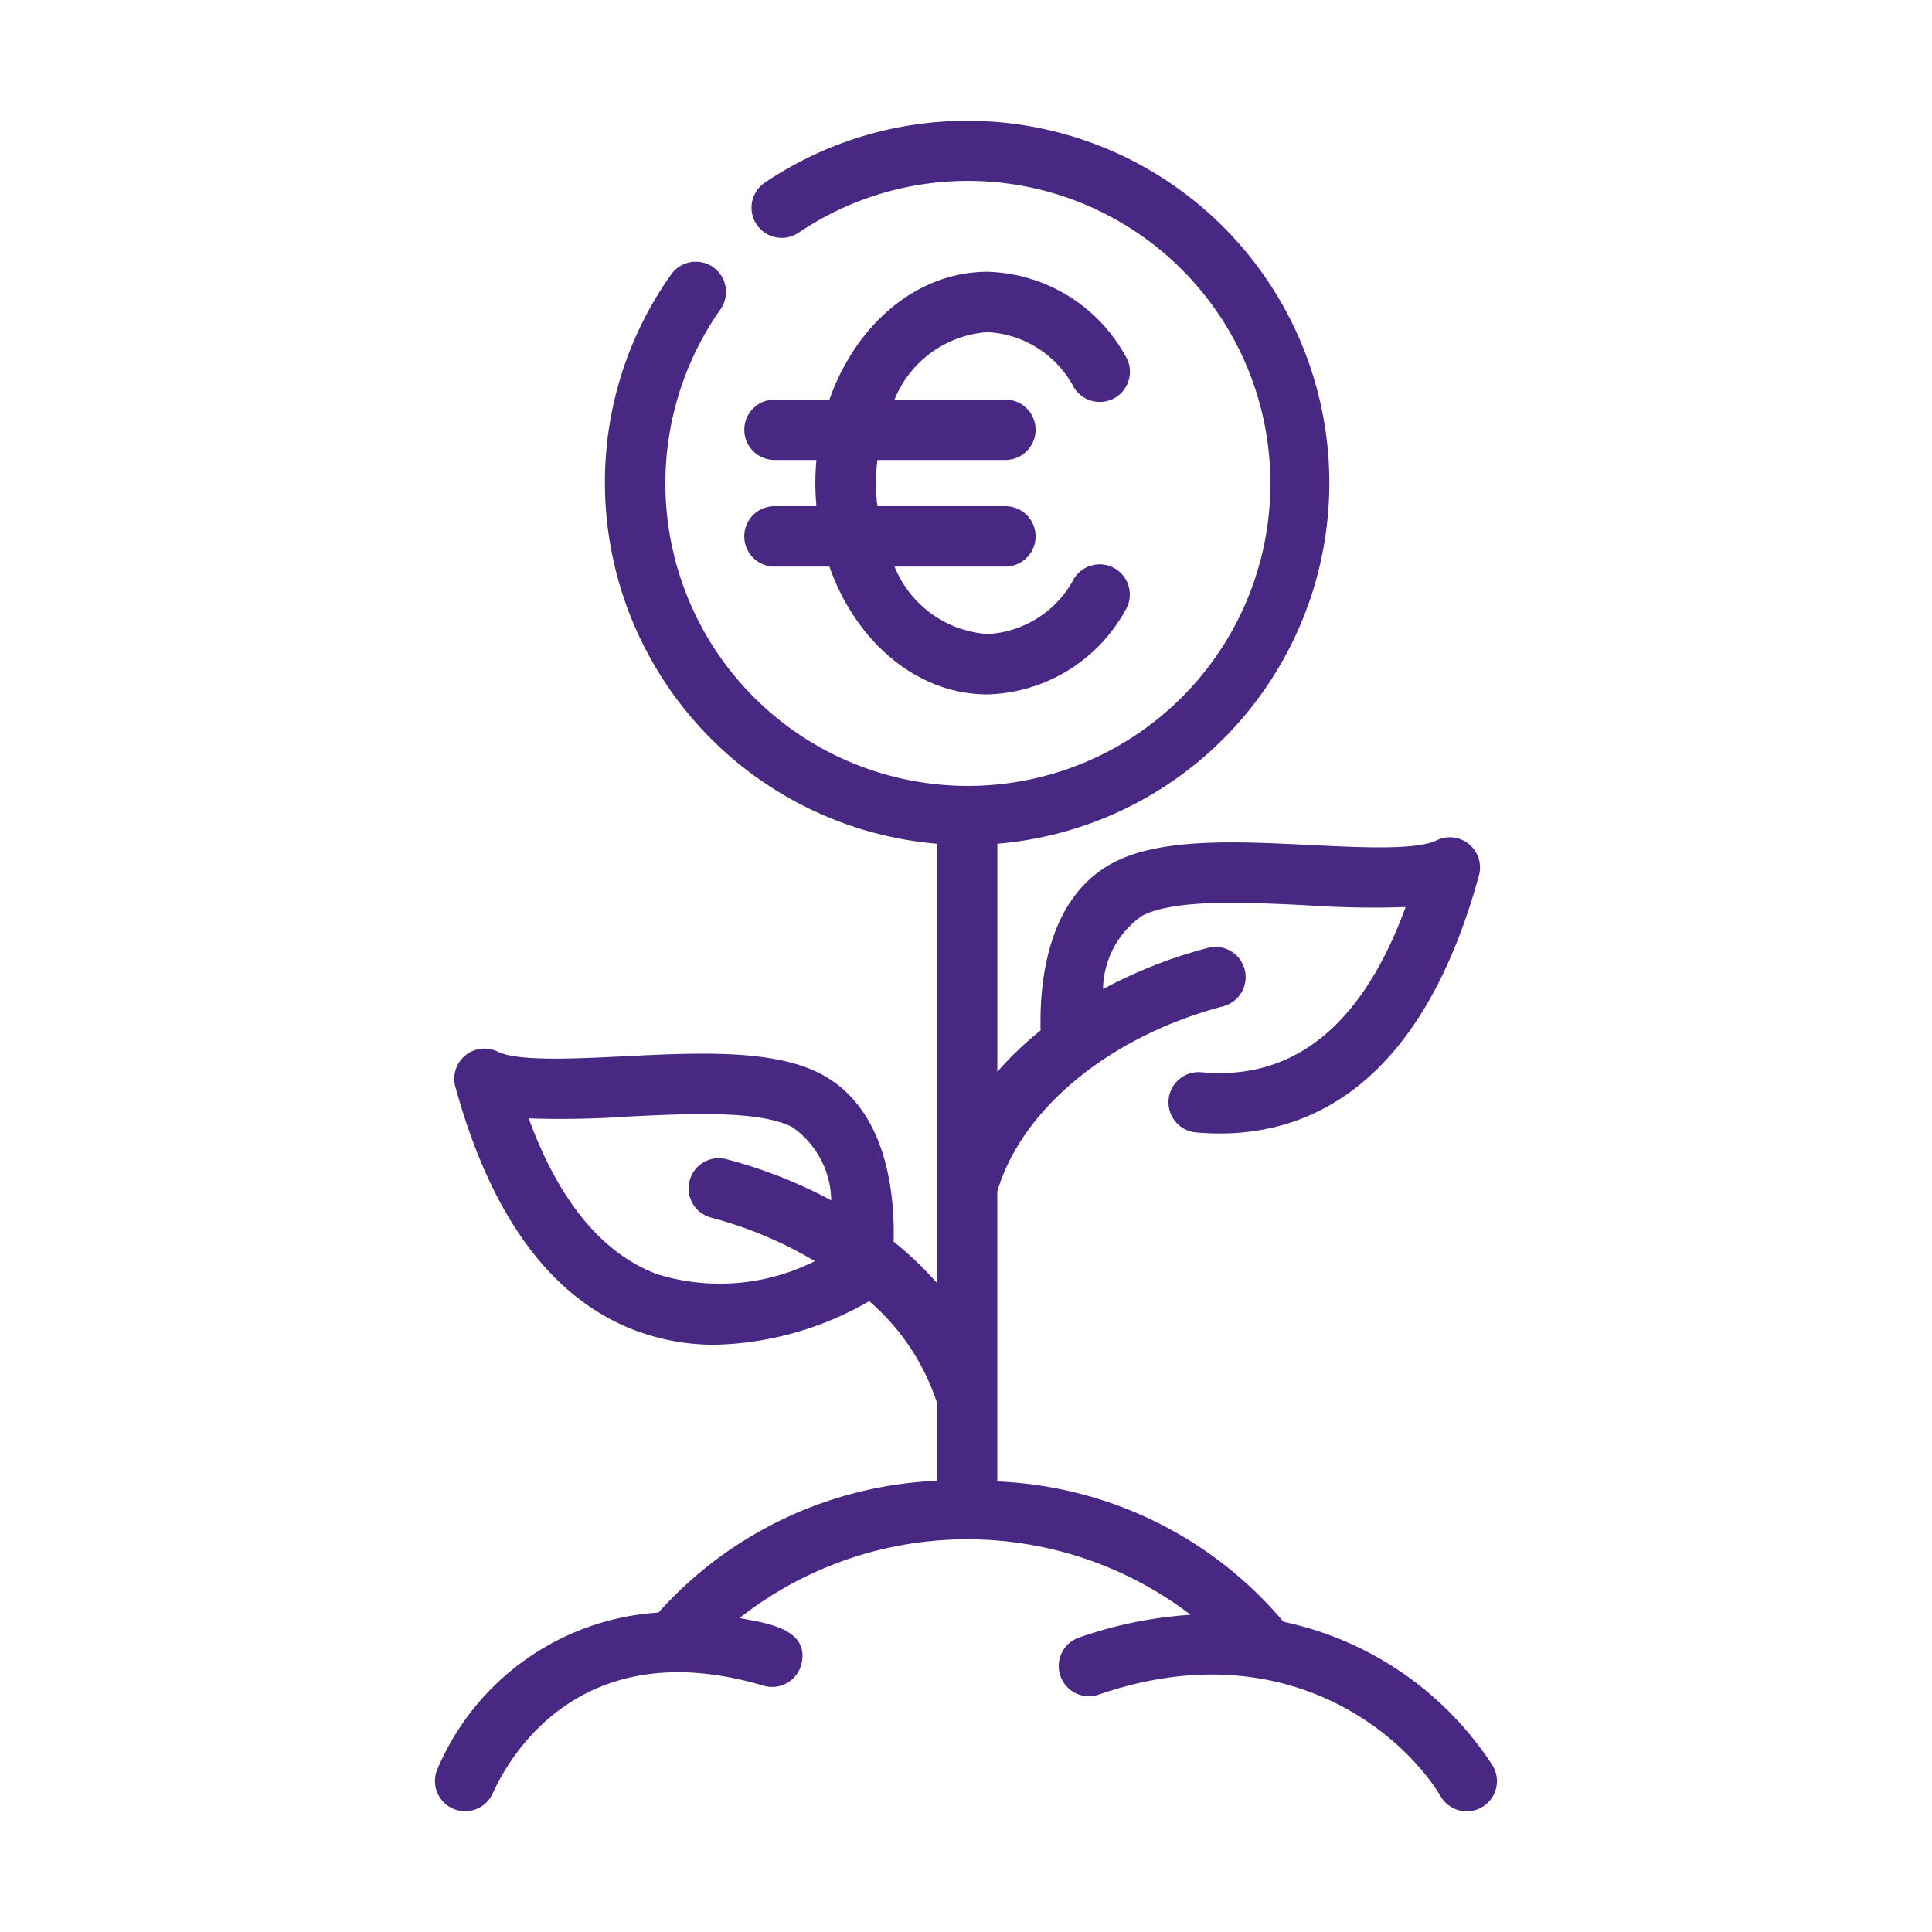
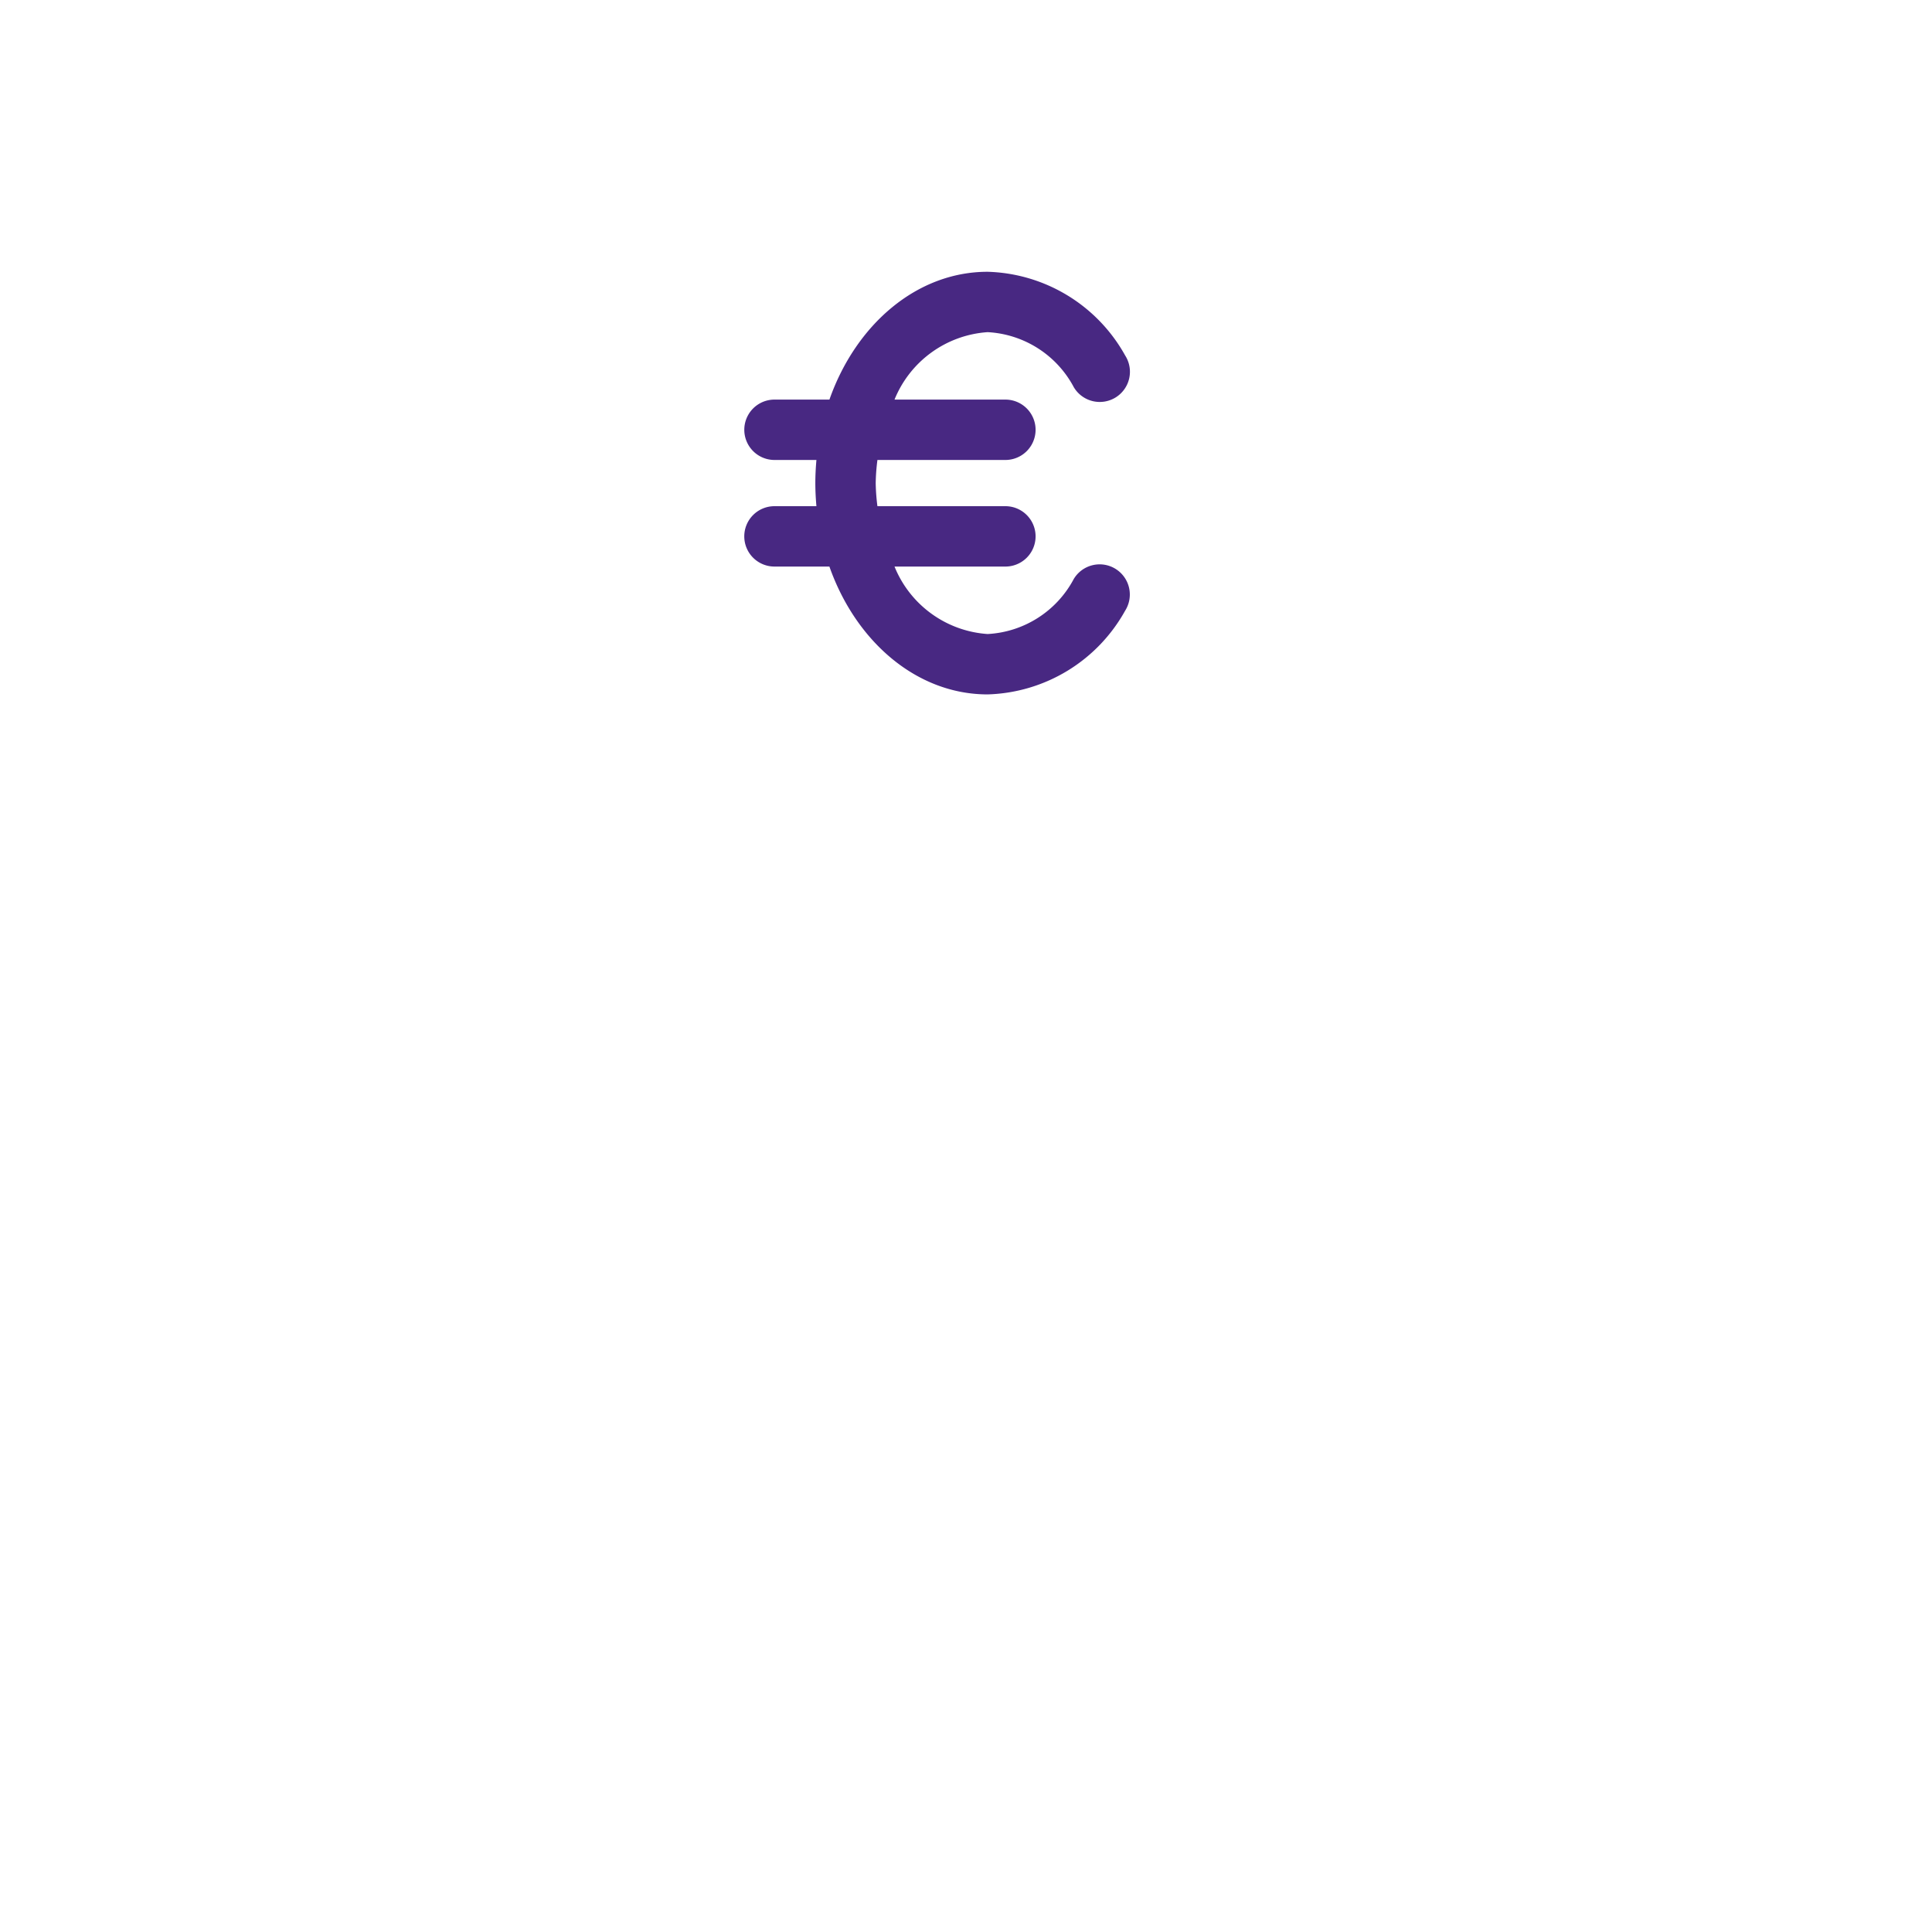
<svg xmlns="http://www.w3.org/2000/svg" width="512" height="512" x="0" y="0" viewBox="0 0 64 64" style="enable-background:new 0 0 512 512" xml:space="preserve" class="">
  <g>
-     <path d="M49.447 58.49a10.967 10.967 0 0 0-6.93-4.766 13.096 13.096 0 0 0-9.48-4.649V39.47c.807-2.743 3.73-5.147 7.482-6.135a1 1 0 0 0-.51-1.934 15.765 15.765 0 0 0-3.47 1.364 3.022 3.022 0 0 1 1.297-2.43c1.1-.56 3.432-.446 5.489-.344a31.324 31.324 0 0 0 3.238.056c-1.43 3.91-3.7 5.757-6.765 5.472a1 1 0 1 0-.18 1.993c.257.023.52.036.79.036 3.01 0 6.68-1.62 8.584-8.546a1 1 0 0 0-1.407-1.162c-.66.326-2.52.234-4.162.153-2.42-.119-4.92-.244-6.495.56-2.23 1.136-2.498 3.97-2.457 5.58a11.528 11.528 0 0 0-1.433 1.369v-7.552A11.995 11.995 0 1 0 25.35 6.041a1 1 0 1 0 1.118 1.658 10.021 10.021 0 1 1-2.603 2.55 1 1 0 1 0-1.631-1.158A11.87 11.87 0 0 0 20.039 16a12.01 12.01 0 0 0 10.999 11.95V42.5a11.539 11.539 0 0 0-1.435-1.37c.04-1.59-.223-4.44-2.456-5.578-1.576-.803-4.077-.68-6.494-.56-1.641.08-3.5.172-4.163-.154A1 1 0 0 0 15.084 36c1.186 4.314 3.196 7.032 5.974 8.078a7.435 7.435 0 0 0 2.63.468 10.674 10.674 0 0 0 5.106-1.444 7.537 7.537 0 0 1 2.244 3.367v2.584a13.124 13.124 0 0 0-9.226 4.365 8.542 8.542 0 0 0-7.315 5.17 1 1 0 0 0 1.821.827c.584-1.29 2.958-5.36 8.976-3.574a1.002 1.002 0 0 0 1.243-.675c.335-1.229-1.207-1.407-2.041-1.565a12.205 12.205 0 0 1 14.945-.109 13.828 13.828 0 0 0-3.731.766 1 1 0 0 0 .656 1.888c6.13-2.128 10.112 1.273 11.363 3.369a1 1 0 0 0 1.718-1.026ZM21.763 42.207c-1.819-.685-3.245-2.418-4.25-5.161a30.65 30.65 0 0 0 3.238-.056c2.056-.102 4.388-.217 5.489.344a3.011 3.011 0 0 1 1.296 2.43 15.765 15.765 0 0 0-3.47-1.364 1 1 0 0 0-.51 1.934 13.41 13.41 0 0 1 3.436 1.443 7.007 7.007 0 0 1-5.229.43Z" fill="#482882" opacity="1" data-original="#000000" />
    <path d="M24.655 17.768a1 1 0 0 0 1 1h1.82c.876 2.488 2.895 4.235 5.241 4.235a5.385 5.385 0 0 0 4.555-2.772 1 1 0 1 0-1.702-1.05 3.437 3.437 0 0 1-2.853 1.822 3.59 3.59 0 0 1-3.084-2.235h3.673a1 1 0 0 0 0-2h-4.239a6.622 6.622 0 0 1-.057-.765 6.618 6.618 0 0 1 .057-.766h4.239a1 1 0 0 0 0-2h-3.673a3.59 3.59 0 0 1 3.084-2.234 3.437 3.437 0 0 1 2.853 1.82 1 1 0 1 0 1.703-1.048 5.384 5.384 0 0 0-4.556-2.772c-2.346 0-4.365 1.746-5.24 4.234h-1.82a1 1 0 0 0 0 2h1.389c-.022.252-.036.507-.036.766s.014.513.036.765h-1.39a1 1 0 0 0-1 1Z" fill="#482882" opacity="1" data-original="#000000" />
  </g>
</svg>